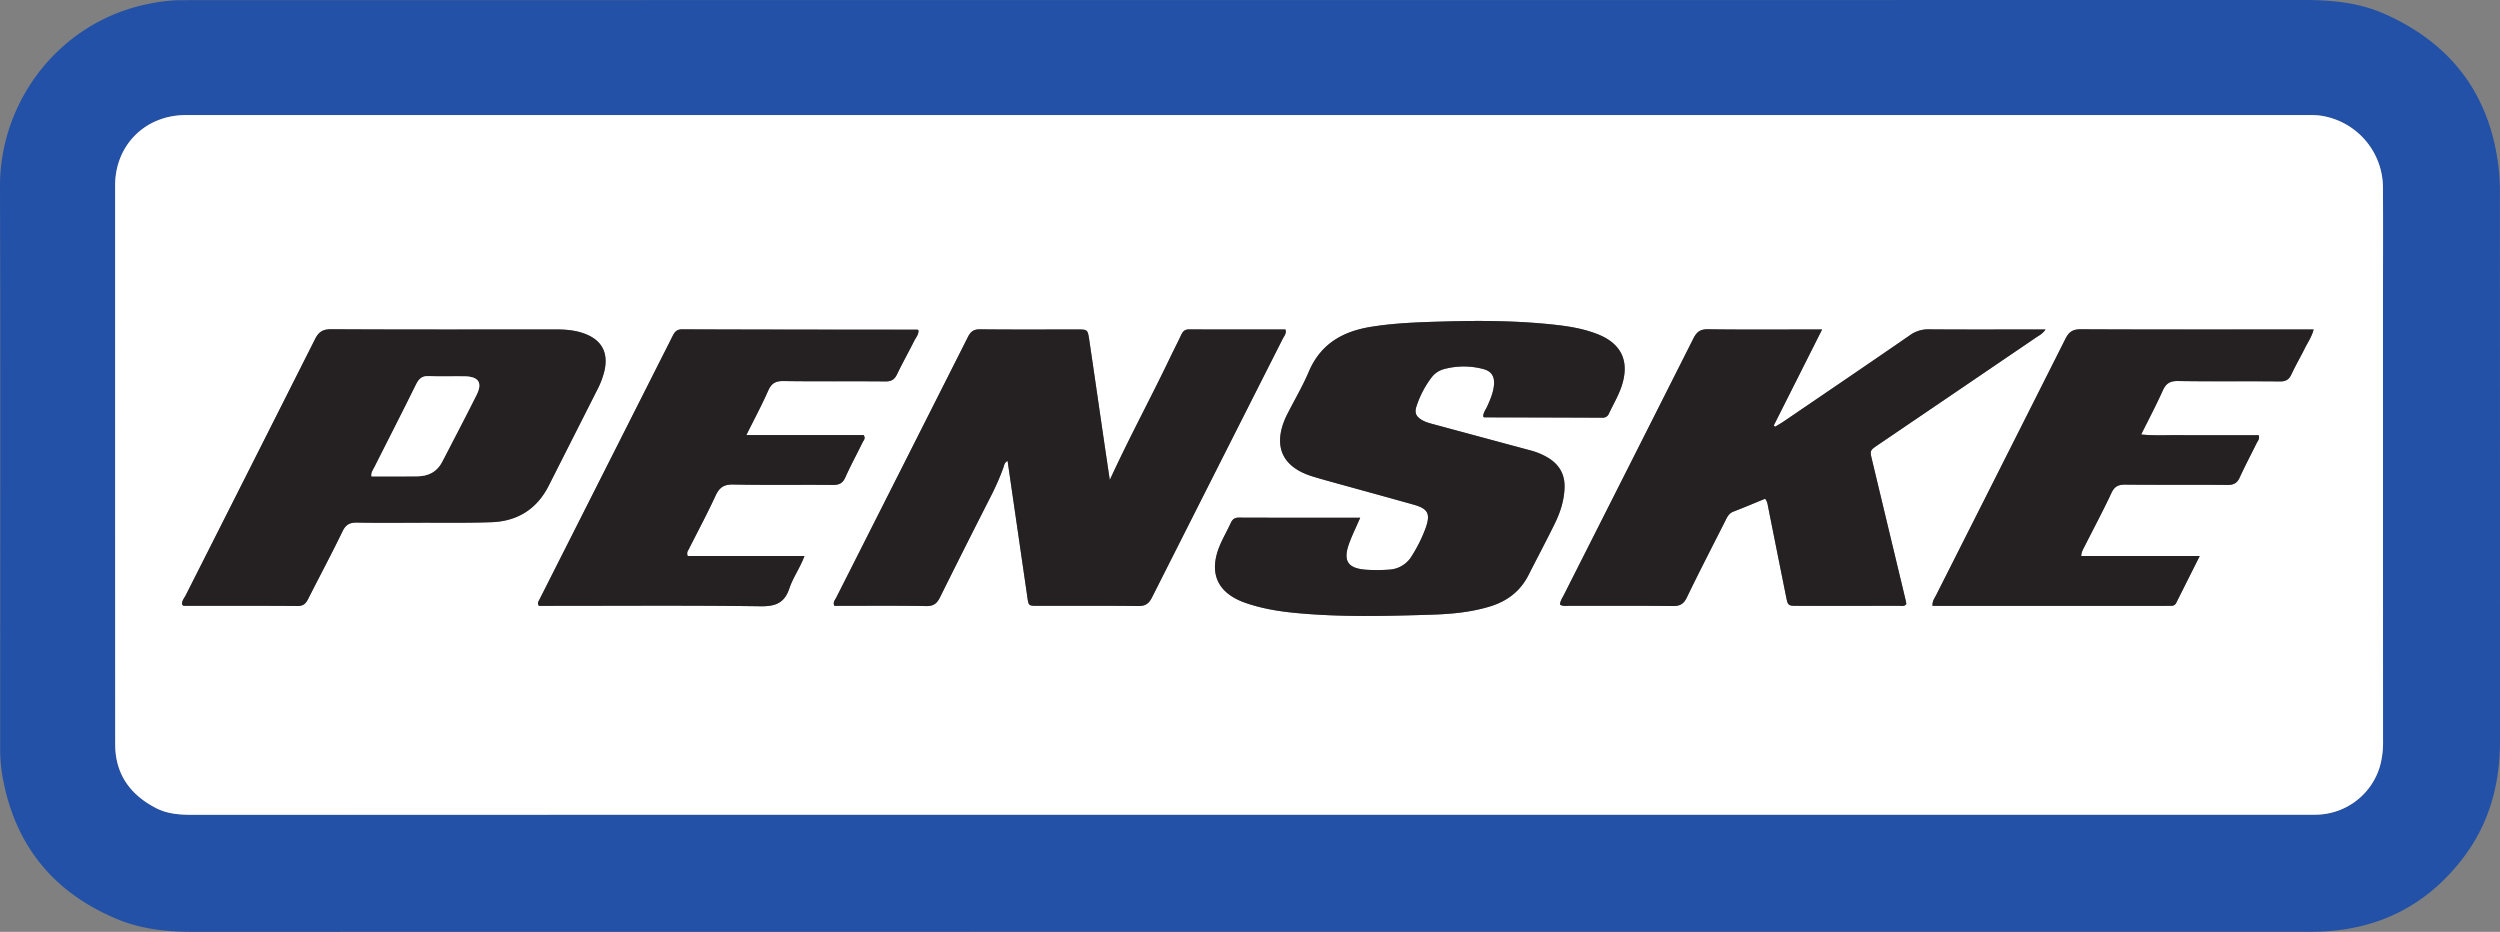
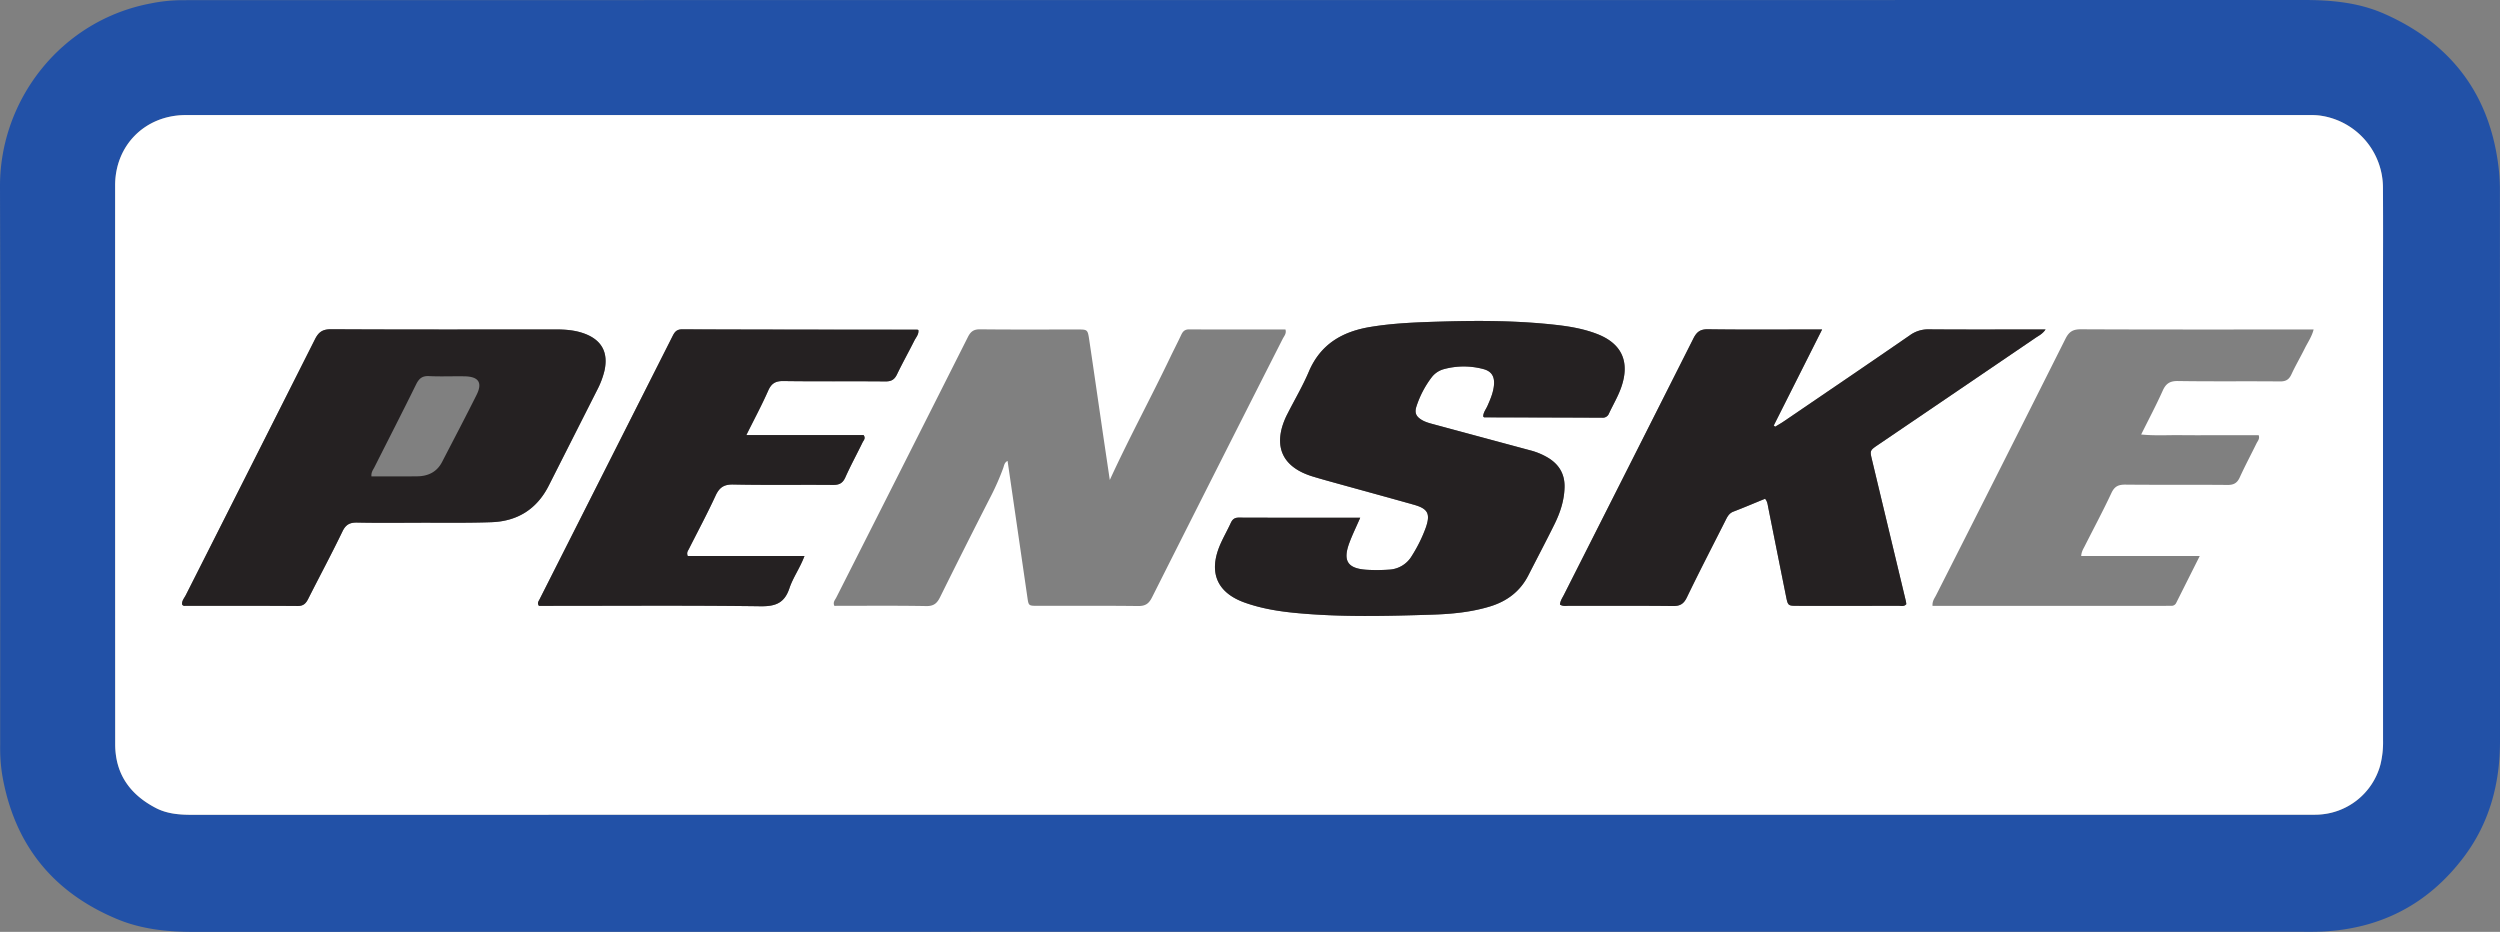
<svg xmlns="http://www.w3.org/2000/svg" width="1707.615" height="636.501" viewBox="0 0 1707.615 636.501">
  <rect x="0" y="0" width="1707.615" height="636.501" fill="#808080" stroke="none" />
  <g id="a12052d5-e8f0-4d40-adeb-235a28f982d3" data-name="Layer 2">
    <g id="ac7d89ff-e082-4671-a272-e526b1b7b6f9" data-name="Layer 1">
      <g>
        <path d="M853.328,636.435q-360.657-0-721.315.066c-17.942.007-35.475-1.815-52.115-8.765Q13.483,599.994,1.455,528.923A117.762,117.762,0,0,1,.121,509.037C.111,381.832.369,254.627.001,127.423-.172,68.028,41.877,13.78,103.06,2.326a108.868,108.868,0,0,1,19.815-2.186C126.574.133,130.273.078,133.972.078Q853.807.074,1573.643,0c18.949-.004,37.538,1.735,54.944,9.427,45.976,20.317,72.342,55.429,78.133,105.572a135.659,135.659,0,0,1,.834,15.486q.067,187.849.061,375.698c.014,29.211-7.236,56.165-25.027,79.602-24.26,31.96-56.726,48.727-96.85,50.519-4.924.22-9.862.127-14.794.127Q1212.136,636.439,853.328,636.435Zm.352-79.933q358.838,0,717.676-.001c3.699,0,7.401.056,11.098-.045a46.089,46.089,0,0,0,43.425-34.002,63.768,63.768,0,0,0,1.849-16.844q-.058-151.623-.027-303.247c0-24.654.118-49.309-.036-73.962A49.798,49.798,0,0,0,1585.943,79.146c-4.416-.774-8.853-.533-13.283-.533q-720.636-.022-1441.271-.014c-1.726,0-3.453-.015-5.179.006-27.236.335-47.555,20.663-47.565,48.008q-.067,190.824.043,381.647c.007,20.362,10.088,34.43,27.724,43.617,7.89,4.11,16.416,4.675,25.153,4.673Q492.622,556.461,853.679,556.503Z" style="fill: #2251a7" />
        <path d="M853.679,556.503q-361.058-0-722.115.047c-8.737.002-17.263-.563-25.153-4.673-17.635-9.187-27.717-23.255-27.724-43.617q-.061-190.824-.043-381.647c.01-27.346,20.329-47.673,47.565-48.008,1.726-.021,3.453-.006,5.179-.006q720.636-0,1441.271.014c4.43 0,8.867-.241,13.283.533a49.798,49.798,0,0,1,41.721,49.255c.154,24.653.036,49.308.036,73.962q0,151.623.027,303.247a63.768,63.768,0,0,1-1.849,16.844,46.089,46.089,0,0,1-43.425,34.002c-3.697.102-7.398.045-11.098.045Q1212.518,556.504,853.679,556.503ZM758.043,327.859q-2.275-15.333-4.545-30.666c-3.169-21.684-6.274-43.377-9.501-65.053-1.054-7.082-1.19-7.087-7.937-7.091-22.191-.012-44.383.127-66.571-.117-4.355-.048-6.457,1.474-8.348,5.23q-44.844,89.046-89.918,177.977c-.837,1.657-2.469,3.184-1.317,5.676,20.846,0,41.797-.214,62.737.154,5.107.09,7.368-1.824,9.459-6.049q17.196-34.75,34.857-69.27a172.577,172.577,0,0,0,8.281-18.921c.637-1.739.746-3.79,2.982-4.907,4.52,31.115,9.022,62.055,13.501,92.998.853,5.89.808,5.973,6.789,5.981,22.93.033,45.863-.148,68.79.142,4.925.062,7.355-1.486,9.56-5.87q44.479-88.401,89.285-176.638c.945-1.87,2.726-3.604,1.872-6.388-21.873,0-43.798.061-65.721-.07-3.035-.018-4.355,1.37-5.488,3.79-2.4,5.127-5.016,10.153-7.459,15.26C785.992,271.951,771.203,299.185,758.043,327.859Zm171.043,25.766c-28.208,0-55.569.046-82.93-.065-2.995-.012-4.377,1.252-5.52,3.741-2.157,4.696-4.731,9.203-6.843,13.917-8.398,18.742-3.469,33.369,16.657,40.472,11.25,3.971,22.874,5.872,34.662,6.995,31.012,2.954,62.091,2.132,93.144,1.148,13.278-.421,26.568-1.675,39.416-5.583,11.615-3.533,20.632-10.25,26.232-21.22,5.934-11.623,12.029-23.165,17.814-34.861,3.953-7.992,6.745-16.375,6.943-25.449.189-8.683-3.559-15.182-10.784-19.751a46.207,46.207,0,0,0-12.879-5.42q-32.445-8.699-64.865-17.494c-3.093-.834-6.236-1.564-9.008-3.231-3.94-2.369-5.055-4.87-3.598-9.326A67.271,67.271,0,0,1,977.72,257.941a15.626,15.626,0,0,1,8.404-5.776,51.761,51.761,0,0,1,27.061-.083c5.715,1.496,7.844,5.202,7.251,11.157-.495,4.977-2.438,9.497-4.435,14.017-1.061,2.402-2.924,4.545-2.88,7.277.349.281.516.534.683.535q40.315.116,80.631.232a4.482,4.482,0,0,0,4.58-2.906c2.817-6.013,6.247-11.734,8.425-18.053,5.927-17.198.371-29.641-16.441-36.176-9.005-3.5-18.475-5.16-28.049-6.237-25.547-2.875-51.188-3.066-76.833-2.327-16.745.483-33.493.968-50.111,3.723-19.284,3.196-34.079,11.809-42.06,30.634-4.122,9.723-9.55,18.891-14.343,28.333a51.573,51.573,0,0,0-3.909,9.552c-3.921,14.151.802,24.693,14.119,31.026a54.701,54.701,0,0,0,7.588,2.823c4.944,1.503,9.931,2.867,14.911,4.248,17.787,4.932,35.595,9.788,53.361,14.791,9.707,2.734,11.5,6.19,8.185,15.743a99.126,99.126,0,0,1-9.48,19.164,19.108,19.108,0,0,1-15.845,9.469,122.468,122.468,0,0,1-14.778.094c-13.212-.794-16.674-5.99-12.133-18.294C923.654,365.404,926.26,360.114,929.086,353.624Zm136.45,59.33c2.224,1.383,4.224.826,6.111.83,23.662.046,47.325-.122,70.984.154,4.91.057,7.403-1.4,9.563-5.871,8.459-17.501,17.39-34.773,26.16-52.123,1.321-2.612,2.437-5.266,5.602-6.48,7.306-2.804,14.51-5.876,21.672-8.805,1.581,1.829,1.726,3.819,2.11,5.745q6.067,30.401,12.177,60.792c1.324,6.573,1.366,6.605,7.959,6.611q34.384.029,68.767-.032c1.806-.005,3.925.751,5.461-1.144-.126-.81-.187-1.528-.354-2.222q-11.519-48.083-23.047-96.163c-1.568-6.55-1.534-6.573,4.234-10.491q53.779-36.532,107.546-73.08c2.092-1.424,4.572-2.509,6.733-5.632-3.15,0-5.279,0-7.407,0-24.155,0-48.311.106-72.464-.088a21.196,21.196,0,0,0-12.914,4.123c-28.583,19.715-57.318,39.21-86.018,58.756-1.911,1.302-3.937,2.436-5.909,3.648q-.47-.431-.94-.861c10.866-21.577,21.731-43.155,33.023-65.578-3.104,0-5.027,0-6.949,0-23.662,0-47.327.191-70.984-.147-5.274-.075-7.716,1.786-9.977,6.282q-44.107,87.724-88.533,175.288C1067.158,408.418,1065.783,410.226,1065.536,412.955Zm-941.139-.088a1.862,1.862,0,0,0,2.012.93c25.636.012,51.273-.076,76.907.113,3.935.029,5.614-1.729,7.193-4.858,7.758-15.382,15.931-30.561,23.408-46.076,2.328-4.831,5.188-6.147,10.209-6.039,14.044.303,28.099.139,42.149.097,16.514-.049,33.042.242,49.536-.358,17.653-.642,30.902-8.957,38.991-24.934q16.507-32.607,33.001-65.22a57.704,57.704,0,0,0,5.012-13.067c2.952-12.878-1.976-21.601-14.485-25.892-6.14-2.106-12.494-2.541-18.938-2.537-51.026.034-102.052.133-153.076-.14-5.788-.031-8.603,1.733-11.163,6.833q-43.885,87.43-88.18,174.654C125.905,408.49,124.082,410.397,124.398,412.866Zm1195.59.948h4.685q77.314-0,154.628-.001c1.233-0,2.467-.059,3.698-.015a3.505,3.505,0,0,0,3.523-2.145c5.152-10.279,10.315-20.552,16.007-31.889h-80.979c.209-3.036,1.471-4.868,2.429-6.767,6.1-12.093,12.51-24.039,18.24-36.303,2.156-4.614,4.891-5.722,9.647-5.673,23.18.237,46.364-.011,69.544.213,4.319.042,6.673-1.27,8.455-5.188,3.566-7.84,7.643-15.447,11.427-23.19.803-1.642,2.384-3.138,1.482-5.606q-13.241,0-26.563,0c-8.878,0-17.758.091-26.634-.026-8.703-.115-17.443.502-27.06-.441,5.235-10.552,10.296-20.084,14.698-29.912,2.209-4.933,4.952-6.702,10.516-6.611,23.176.376,46.363.034,69.542.273,4.116.043,6.216-1.263,7.889-4.868,2.794-6.024,6.171-11.775,9.121-17.731,2.034-4.106,4.774-7.927,6.027-12.891-2.758,0-4.966,0-7.174,0-50.556,0-101.113.096-151.668-.14-5.434-.025-8.175,1.538-10.632,6.438q-44.044,87.814-88.499,175.423C1321.367,408.688,1319.813,410.441,1319.988,413.815ZM509.793,297.167c5.44-10.943,10.557-20.46,14.91-30.314,2.222-5.029,5.04-6.662,10.538-6.58,23.167.344,46.344.03,69.514.253,4.078.039,6.218-1.251,7.944-4.838,3.733-7.76,7.959-15.281,11.814-22.984,1.154-2.305,3.219-4.379,2.768-7.295a3.772,3.772,0,0,0-.829-.236q-80.237-.071-160.473-.224c-3.743-.013-5.118,1.749-6.552,4.592q-45.407,89.983-90.918,179.914c-.642,1.27-1.744,2.505-.385,4.361h7.851c47.824,0,95.652-.363,143.467.287,10.324.14,16.401-2.213,19.761-12.277,2.451-7.342,7.213-13.825,10.293-22.054H469.754c-.947-2.363.155-3.525.798-4.8,6.098-12.085,12.5-24.031,18.168-36.314,2.602-5.638,5.663-7.856,12.162-7.716,22.669.488,45.355.078,68.033.286,4.288.039,6.69-1.14,8.496-5.177,3.614-8.08,7.868-15.872,11.739-23.84.679-1.396,2.341-2.758.717-5.042Z" style="fill: #fff" />
-         <path d="M758.043,327.859c13.159-28.674,27.949-55.908,41.307-83.833,2.443-5.107,5.059-10.133,7.459-15.26,1.133-2.42,2.453-3.808,5.488-3.79,21.924.131,43.848.07,65.721.07.854,2.784-.927,4.518-1.872,6.388q-44.64,88.32-89.285,176.638c-2.206,4.384-4.635,5.933-9.56,5.87-22.927-.29-45.859-.109-68.79-.142-5.981-.009-5.936-.091-6.789-5.981-4.479-30.943-8.981-61.883-13.501-92.998-2.236,1.117-2.345,3.168-2.982,4.907a172.577,172.577,0,0,1-8.281,18.921q-17.59,34.553-34.857,69.27c-2.091,4.225-4.352,6.139-9.459,6.049-20.94-.368-41.891-.154-62.737-.154-1.152-2.493.48-4.02,1.317-5.676q44.97-88.983,89.918-177.977c1.891-3.755,3.994-5.277,8.348-5.23,22.188.244,44.38.105,66.571.117,6.746.004,6.882.009,7.937,7.091,3.227,21.675,6.332,43.369,9.501,65.053Q755.74,312.53,758.043,327.859Z" style="fill: #252122" />
        <path d="M929.086,353.624c-2.826,6.49-5.432,11.78-7.462,17.282-4.541,12.304-1.079,17.5,12.133,18.294a122.468,122.468,0,0,0,14.778-.094,19.108,19.108,0,0,0,15.845-9.469,99.126,99.126,0,0,0,9.48-19.164c3.315-9.553,1.522-13.009-8.185-15.743-17.767-5.003-35.575-9.86-53.361-14.791-4.98-1.381-9.967-2.745-14.911-4.248a54.701,54.701,0,0,1-7.588-2.823c-13.317-6.332-18.04-16.875-14.119-31.026a51.573,51.573,0,0,1,3.909-9.552c4.793-9.441,10.221-18.61,14.343-28.333,7.98-18.825,22.776-27.438,42.06-30.634,16.618-2.754,33.367-3.24,50.111-3.723,25.645-.739,51.286-.549,76.833,2.327,9.574,1.078,19.044,2.737,28.049,6.237,16.812,6.535,22.368,18.978,16.441,36.176-2.178,6.319-5.608,12.04-8.425,18.053a4.482,4.482,0,0,1-4.58,2.906q-40.315-.172-80.631-.232c-.168-0-.335-.253-.683-.535-.044-2.732,1.82-4.875,2.88-7.277,1.996-4.52,3.94-9.04,4.435-14.017.592-5.955-1.536-9.661-7.251-11.157a51.761,51.761,0,0,0-27.061.083,15.626,15.626,0,0,0-8.404,5.776A67.271,67.271,0,0,0,967.527,277.498c-1.457,4.456-.342,6.957,3.598,9.326,2.772,1.666,5.915,2.397,9.008,3.231q32.433,8.747,64.865,17.494a46.207,46.207,0,0,1,12.879,5.42c7.225,4.569,10.974,11.067,10.784,19.751-.198,9.074-2.989,17.458-6.943,25.449-5.785,11.696-11.881,23.238-17.814,34.861-5.6,10.97-14.618,17.687-26.232,21.22-12.848,3.908-26.138,5.162-39.416,5.583-31.053.984-62.132,1.806-93.144-1.148-11.789-1.123-23.412-3.024-34.662-6.995-20.127-7.103-25.055-21.73-16.657-40.472,2.112-4.714,4.686-9.221,6.843-13.917,1.143-2.489,2.525-3.753,5.52-3.741C873.517,353.67,900.878,353.624,929.086,353.624Z" style="fill: #252122" />
        <path d="M1065.536,412.955c.246-2.729,1.622-4.537,2.608-6.488q44.294-87.63,88.533-175.288c2.261-4.497,4.703-6.358,9.977-6.282,23.657.338,47.322.147,70.984.147,1.923,0,3.845,0,6.949,0-11.291,22.423-22.157,44-33.023,65.578q.47.431.94.861c1.972-1.212,3.998-2.346,5.909-3.648,28.7-19.545,57.435-39.041,86.018-58.756a21.196,21.196,0,0,1,12.914-4.123c24.153.194,48.309.088,72.464.088,2.128,0,4.257,0,7.407,0-2.162,3.123-4.641,4.208-6.733,5.632q-53.745,36.581-107.546,73.08c-5.769,3.919-5.802,3.941-4.234,10.491q11.507,48.085,23.047,96.163c.166.693.227,1.411.354,2.222-1.537,1.895-3.655,1.139-5.461,1.144q-34.383.089-68.767.032c-6.593-.005-6.635-.038-7.959-6.611q-6.122-30.389-12.177-60.792c-.384-1.927-.53-3.917-2.11-5.745-7.162,2.929-14.365,6.001-21.672,8.805-3.165,1.215-4.281,3.868-5.602,6.48-8.771,17.35-17.701,34.623-26.16,52.123-2.161,4.47-4.654,5.928-9.563,5.871-23.659-.276-47.322-.108-70.984-.154C1069.761,413.781,1067.76,414.338,1065.536,412.955Z" style="fill: #252122" />
        <path d="M124.398,412.866c-.316-2.47,1.507-4.377,2.576-6.493q44.108-87.318,88.18-174.654c2.56-5.1,5.375-6.864,11.163-6.833,51.024.273,102.051.174,153.076.14,6.444-.004,12.798.43,18.938,2.537,12.509,4.291,17.437,13.014,14.485,25.892a57.704,57.704,0,0,1-5.012,13.067q-16.495,32.613-33.001,65.22c-8.088,15.978-21.337,24.292-38.991,24.934-16.495.6-33.023.309-49.536.358-14.05.042-28.105.206-42.149-.097-5.021-.109-7.88,1.207-10.209,6.039-7.477,15.515-15.65,30.694-23.408,46.076-1.579,3.13-3.257,4.888-7.193,4.858-25.635-.19-51.271-.101-76.907-.113A1.862,1.862,0,0,1,124.398,412.866ZM253.718,325.382c10.648,0,20.98.094,31.31-.032,7.405-.09,13.385-2.943,16.932-9.807,7.897-15.282,15.926-30.498,23.601-45.89,4.13-8.283,1.335-12.415-8.149-12.601-8.119-.16-16.257.255-24.359-.152-4.712-.237-6.881,1.699-8.855,5.709-9.333,18.955-18.998,37.747-28.498,56.621C254.848,320.923,253.458,322.466,253.718,325.382Z" style="fill: #252122" />
-         <path d="M1319.988,413.815c-.175-3.374,1.378-5.127,2.349-7.05q44.27-87.701,88.499-175.423c2.458-4.9,5.198-6.463,10.632-6.438,50.555.236,101.112.14,151.668.14,2.208,0,4.416,0,7.174,0-1.252,4.963-3.992,8.785-6.027,12.891-2.951,5.956-6.327,11.707-9.121,17.731-1.672,3.605-3.772,4.91-7.889,4.868-23.179-.239-46.366.102-69.542-.273-5.564-.09-8.307,1.679-10.516,6.611-4.402,9.827-9.463,19.359-14.698,29.912,9.617.943,18.357.326,27.06.441,8.877.117,17.756.026,26.634.026q13.302,0,26.563,0c.902,2.468-.679,3.964-1.482,5.606-3.784,7.743-7.861,15.35-11.427,23.19-1.782,3.918-4.136,5.23-8.455,5.188-23.18-.223-46.364.024-69.544-.213-4.756-.049-7.491,1.06-9.647,5.673-5.73,12.264-12.141,24.21-18.24,36.303-.958,1.899-2.22,3.731-2.429,6.767h80.979c-5.692,11.337-10.855,21.61-16.007,31.889a3.505,3.505,0,0,1-3.523,2.145c-1.231-.044-2.466.015-3.698.015q-77.314.002-154.628.001Z" style="fill: #252122" />
        <path d="M509.793,297.167h80.073c1.624,2.285-.038,3.646-.717,5.042-3.871,7.968-8.125,15.76-11.739,23.84-1.806,4.037-4.208,5.216-8.496,5.177-22.677-.208-45.364.201-68.033-.286-6.498-.14-9.56,2.078-12.162,7.716-5.668,12.284-12.07,24.229-18.168,36.314-.643,1.275-1.745,2.437-.798,4.8h79.741c-3.08,8.229-7.842,14.712-10.293,22.054-3.36,10.064-9.437,12.418-19.761,12.277-47.815-.65-95.644-.287-143.467-.287h-7.851c-1.359-1.856-.257-3.091.385-4.361q45.47-89.951,90.918-179.914c1.434-2.842,2.809-4.604,6.552-4.592q80.236.273,160.473.224a3.772,3.772,0,0,1,.829.236c.451,2.916-1.615,4.991-2.768,7.295-3.855,7.703-8.081,15.225-11.814,22.984-1.726,3.587-3.866,4.878-7.944,4.838-23.17-.222-46.347.091-69.514-.253-5.498-.082-8.315,1.551-10.538,6.58C520.35,276.707,515.233,286.224,509.793,297.167Z" style="fill: #252122" />
-         <path d="M253.718,325.382c-.26-2.915,1.13-4.459,1.982-6.152,9.5-18.873,19.165-37.666,28.498-56.621,1.974-4.01,4.144-5.946,8.855-5.709,8.101.407,16.24-.008,24.359.152,9.483.186,12.279,4.318,8.149,12.601-7.675,15.392-15.704,30.608-23.601,45.89-3.547,6.864-9.526,9.717-16.932,9.807C274.699,325.476,264.367,325.382,253.718,325.382Z" style="fill: #fff" />
      </g>
    </g>
  </g>
</svg>